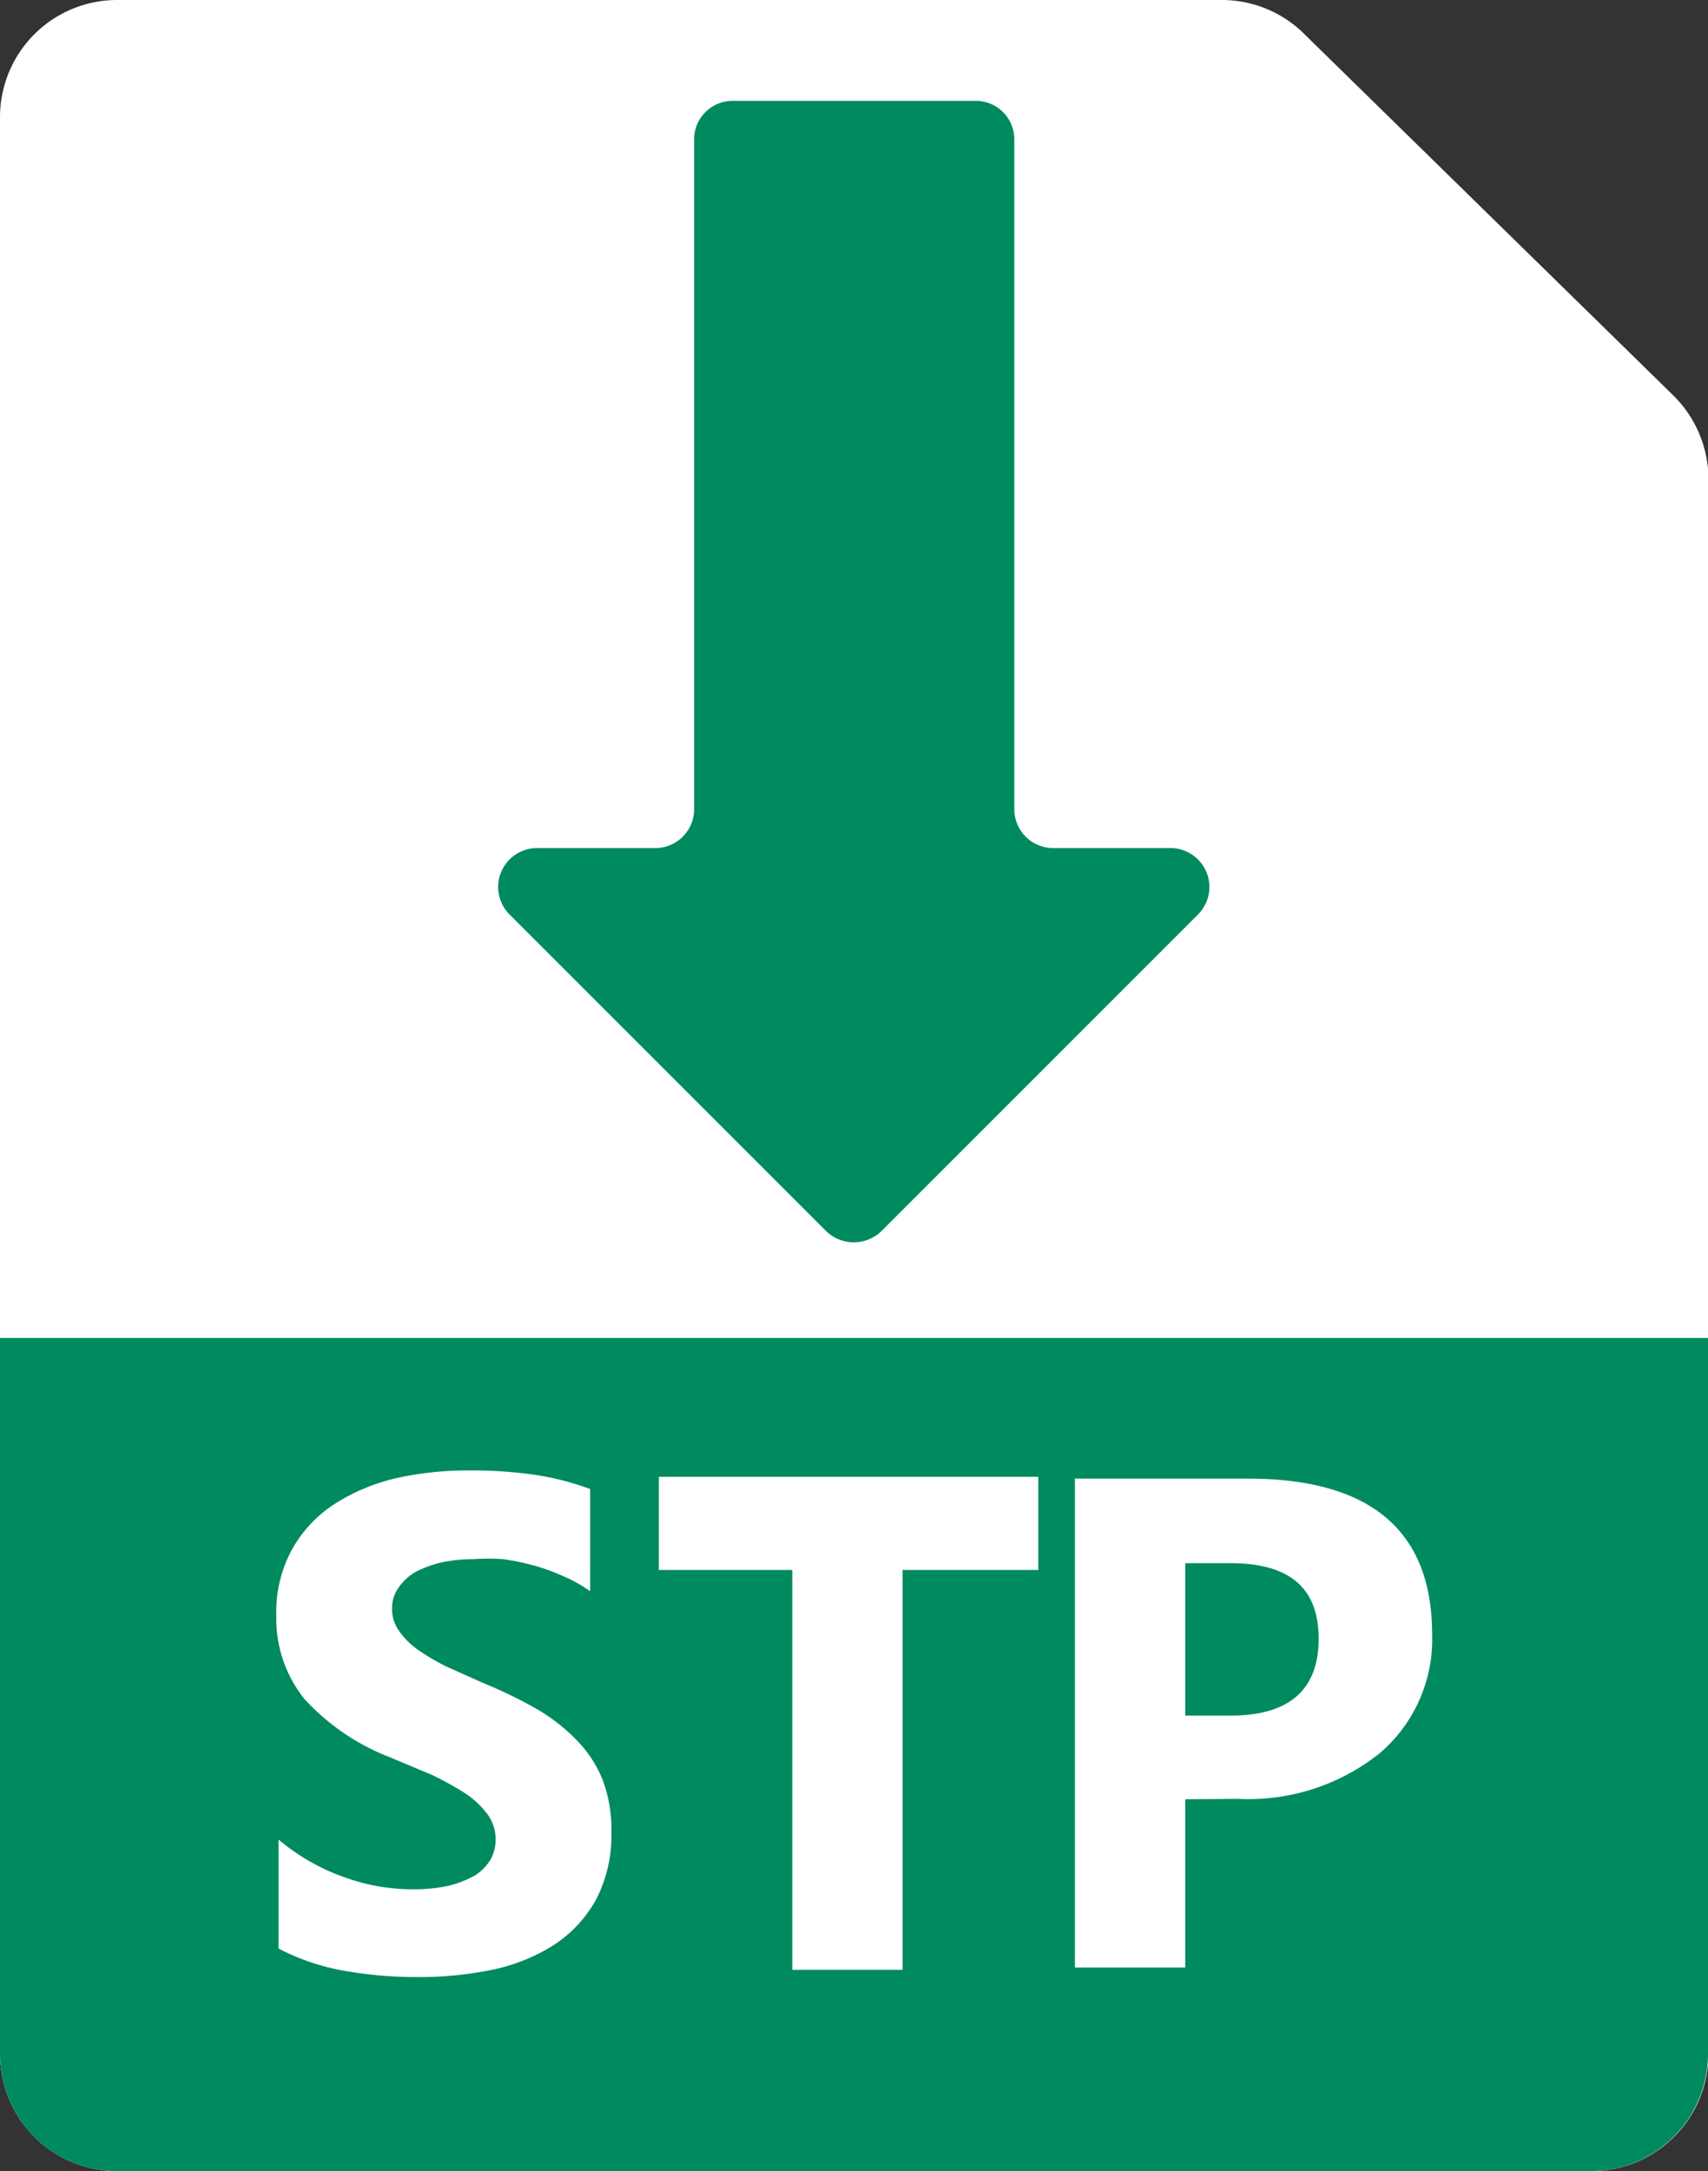
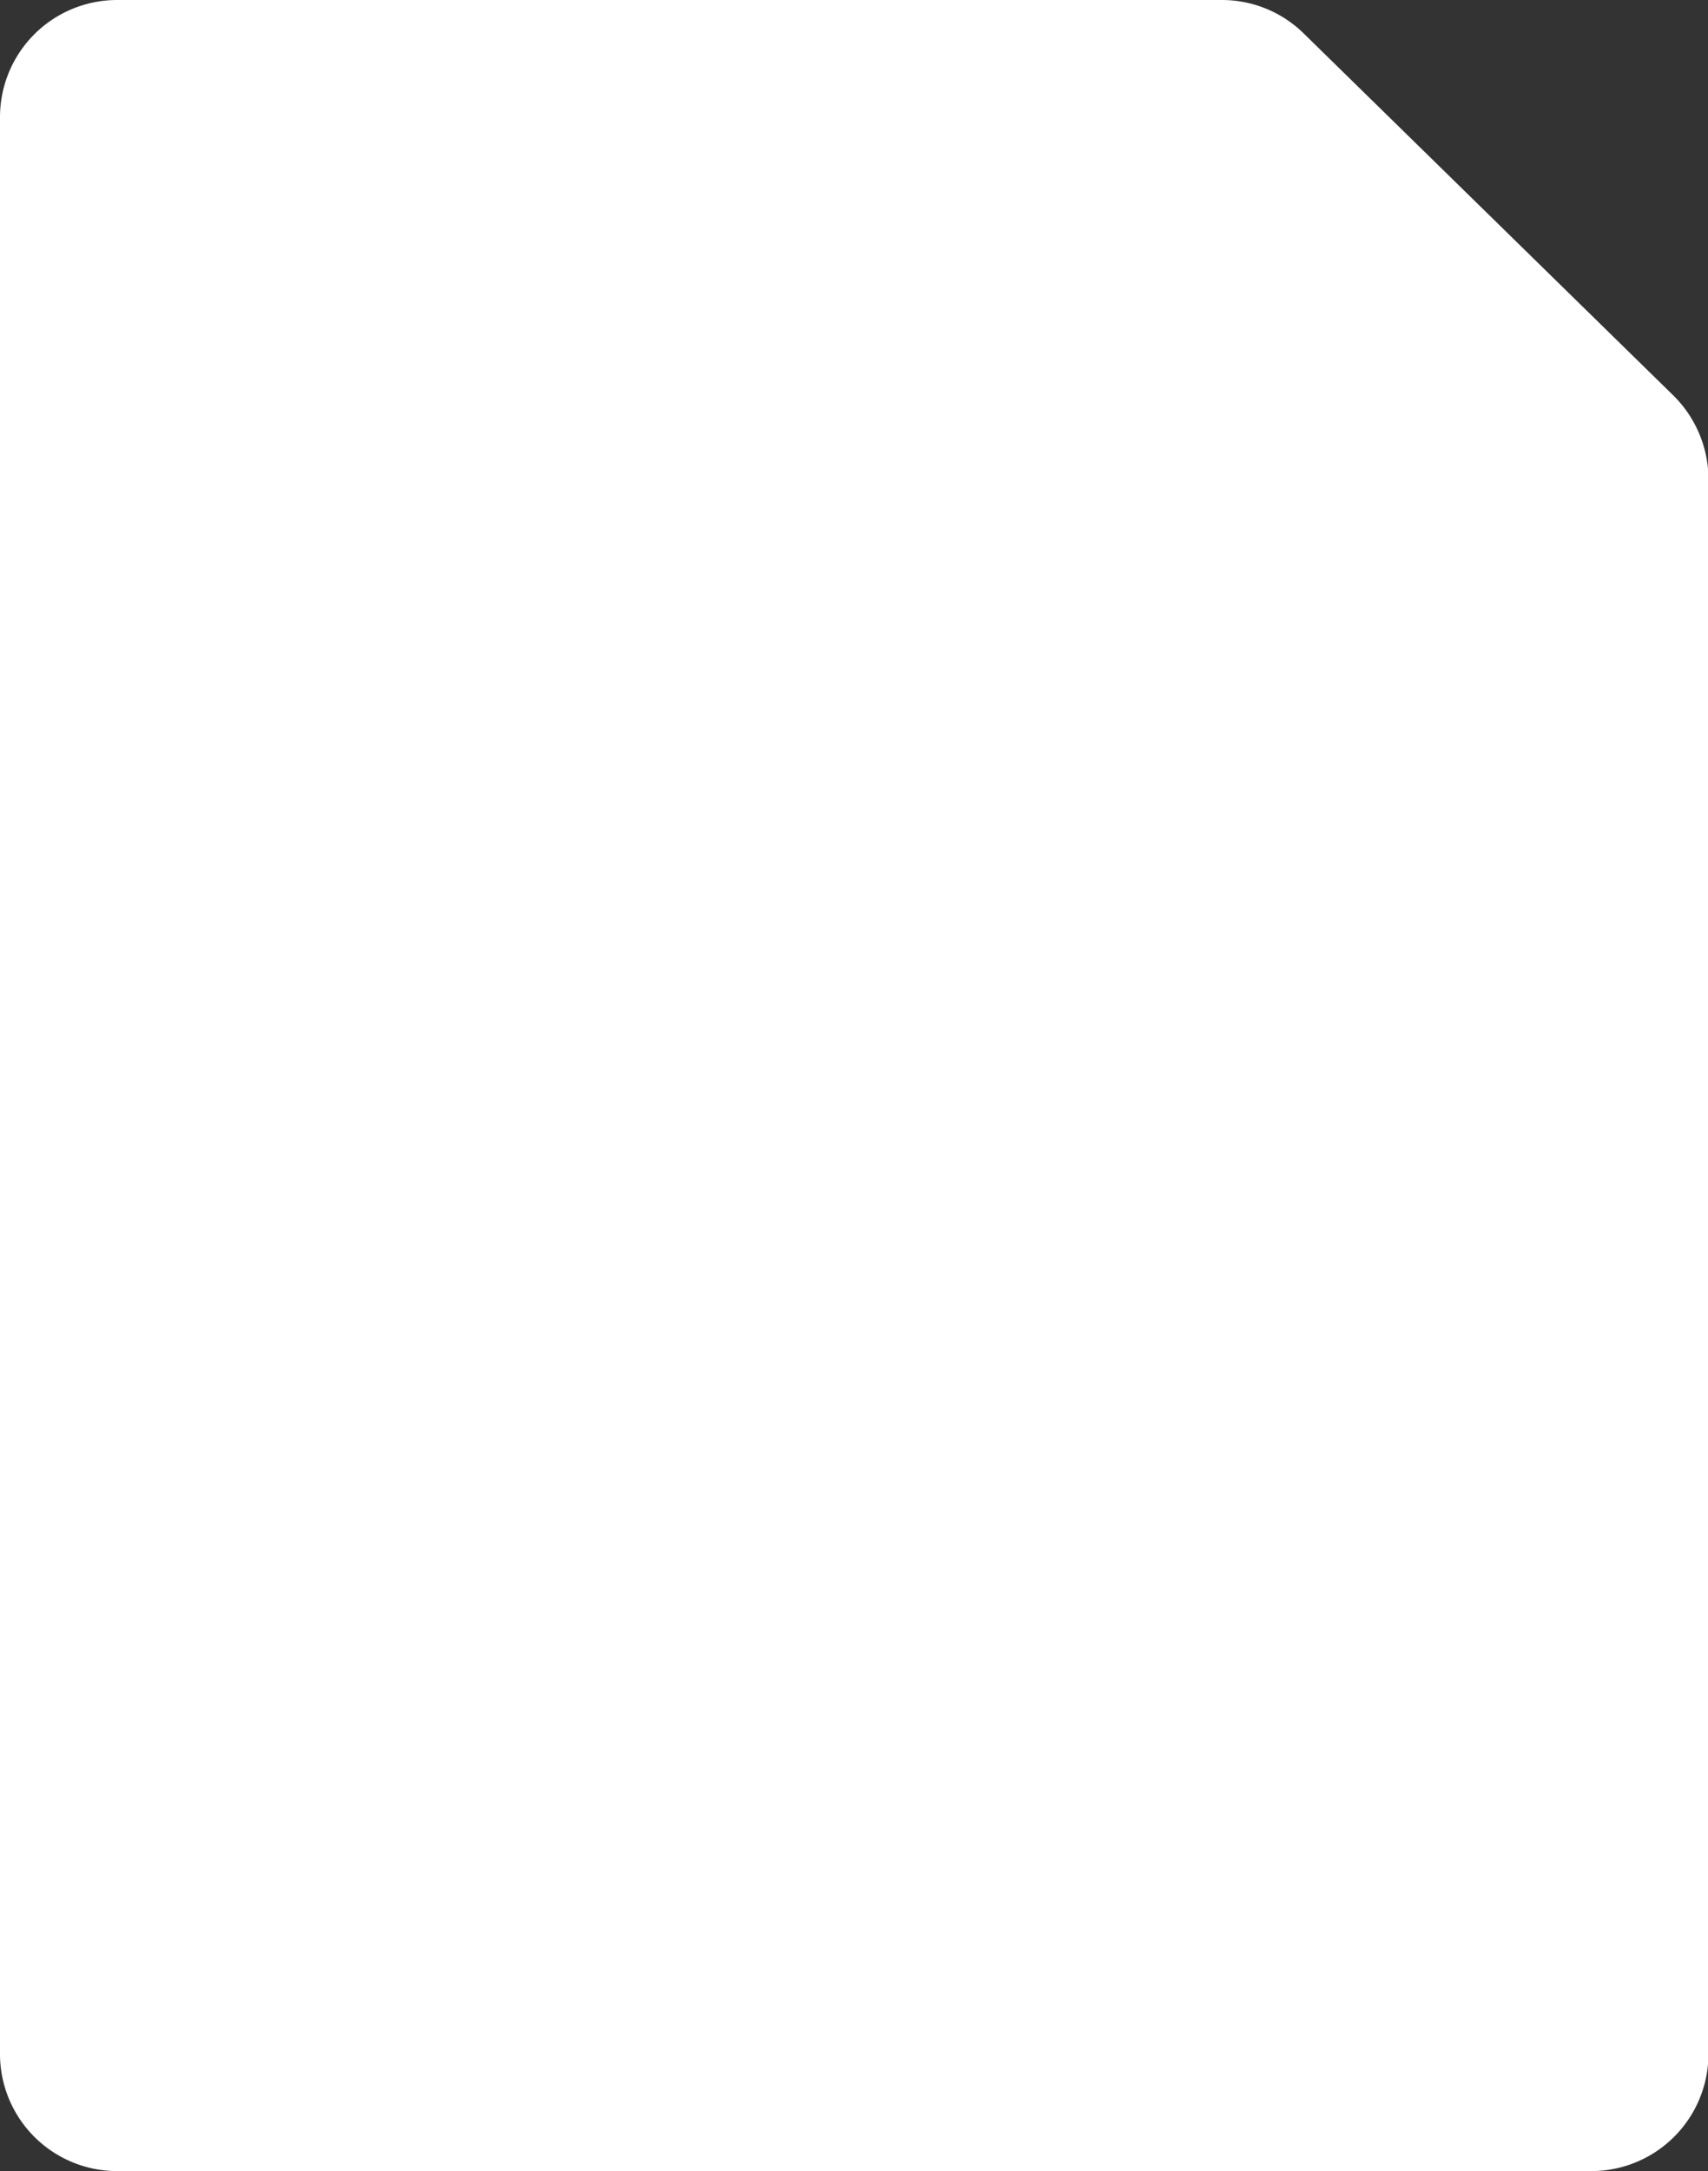
<svg xmlns="http://www.w3.org/2000/svg" id="Layer_1" data-name="Layer 1" viewBox="0 0 37.77 48">
  <rect x="0" y="0" width="37.77" height="48" fill="#333333" stroke="none" />
  <defs>
    <style>.cls-1{fill:#fff;}.cls-2{fill:#008a60;}</style>
  </defs>
  <title>icon--stp-2</title>
  <path class="cls-1" d="M42.89,10.54V45.41A2.59,2.59,0,0,1,40.3,48H7.7a2.59,2.59,0,0,1-2.59-2.59V2.59A2.59,2.59,0,0,1,7.7,0H32.13a2.58,2.58,0,0,1,1.8.73l8.17,8A2.61,2.61,0,0,1,42.89,10.54Z" transform="translate(-5.11)" />
-   <path class="cls-2" d="M0,29.58H37.77a0,0,0,0,1,0,0V45.41A2.59,2.59,0,0,1,35.18,48H2.59A2.59,2.59,0,0,1,0,45.41V29.58a0,0,0,0,1,0,0Z" />
-   <path class="cls-2" d="M27.54,3.09V17.9a.86.86,0,0,0,.86.85H31a.86.86,0,0,1,.6,1.47l-7,7a.88.88,0,0,1-1.22,0l-7-7a.86.86,0,0,1,.6-1.47H19.6a.86.86,0,0,0,.86-.85V3.09a.85.85,0,0,1,.86-.86h5.36A.85.85,0,0,1,27.54,3.09Z" transform="translate(-5.11)" />
-   <path class="cls-1" d="M31.32,39.78V43.5H28.88V32.69H32.7q4.08,0,4.08,3.45a3.31,3.31,0,0,1-1.17,2.63,4.65,4.65,0,0,1-3.13,1Zm0-5.22v3.37h1c1.3,0,1.95-.57,1.95-1.7s-.65-1.67-1.95-1.67Z" transform="translate(-5.11)" />
-   <path class="cls-1" d="M22.63,34.71H19.68V32.65h8.39v2.06h-3v8.84H22.63Z" transform="translate(-5.11)" />
  <path class="cls-1" d="M11.27,43.08V40.67a4.61,4.61,0,0,0,1.42.82,4.42,4.42,0,0,0,1.55.28,3.66,3.66,0,0,0,.8-.08,2.42,2.42,0,0,0,.58-.23,1.13,1.13,0,0,0,.34-.35.92.92,0,0,0,.11-.43.94.94,0,0,0-.18-.57,2,2,0,0,0-.49-.46,7,7,0,0,0-.74-.41l-.93-.39a5,5,0,0,1-1.89-1.29,2.84,2.84,0,0,1-.62-1.84,2.88,2.88,0,0,1,.34-1.45,2.85,2.85,0,0,1,.92-1,4.34,4.34,0,0,1,1.35-.58,7.21,7.21,0,0,1,1.63-.18,9.66,9.66,0,0,1,1.5.1,6.2,6.2,0,0,1,1.2.31v2.26a3.08,3.08,0,0,0-.59-.33,4.38,4.38,0,0,0-.66-.24,5.47,5.47,0,0,0-.68-.14,4.7,4.7,0,0,0-.63,0,3.55,3.55,0,0,0-.76.08,2.51,2.51,0,0,0-.57.22,1.2,1.2,0,0,0-.36.35.77.77,0,0,0-.13.45.81.81,0,0,0,.15.48,1.71,1.71,0,0,0,.4.41,5.16,5.16,0,0,0,.64.38l.85.38a9.83,9.83,0,0,1,1.17.57,4.14,4.14,0,0,1,.88.69,2.67,2.67,0,0,1,.57.88,3.12,3.12,0,0,1,.19,1.15A3.08,3.08,0,0,1,18.29,42a2.85,2.85,0,0,1-.93,1,4.1,4.1,0,0,1-1.37.55,7.93,7.93,0,0,1-1.64.16,9.08,9.08,0,0,1-1.69-.15A5,5,0,0,1,11.27,43.08Z" transform="translate(-5.11)" />
</svg>